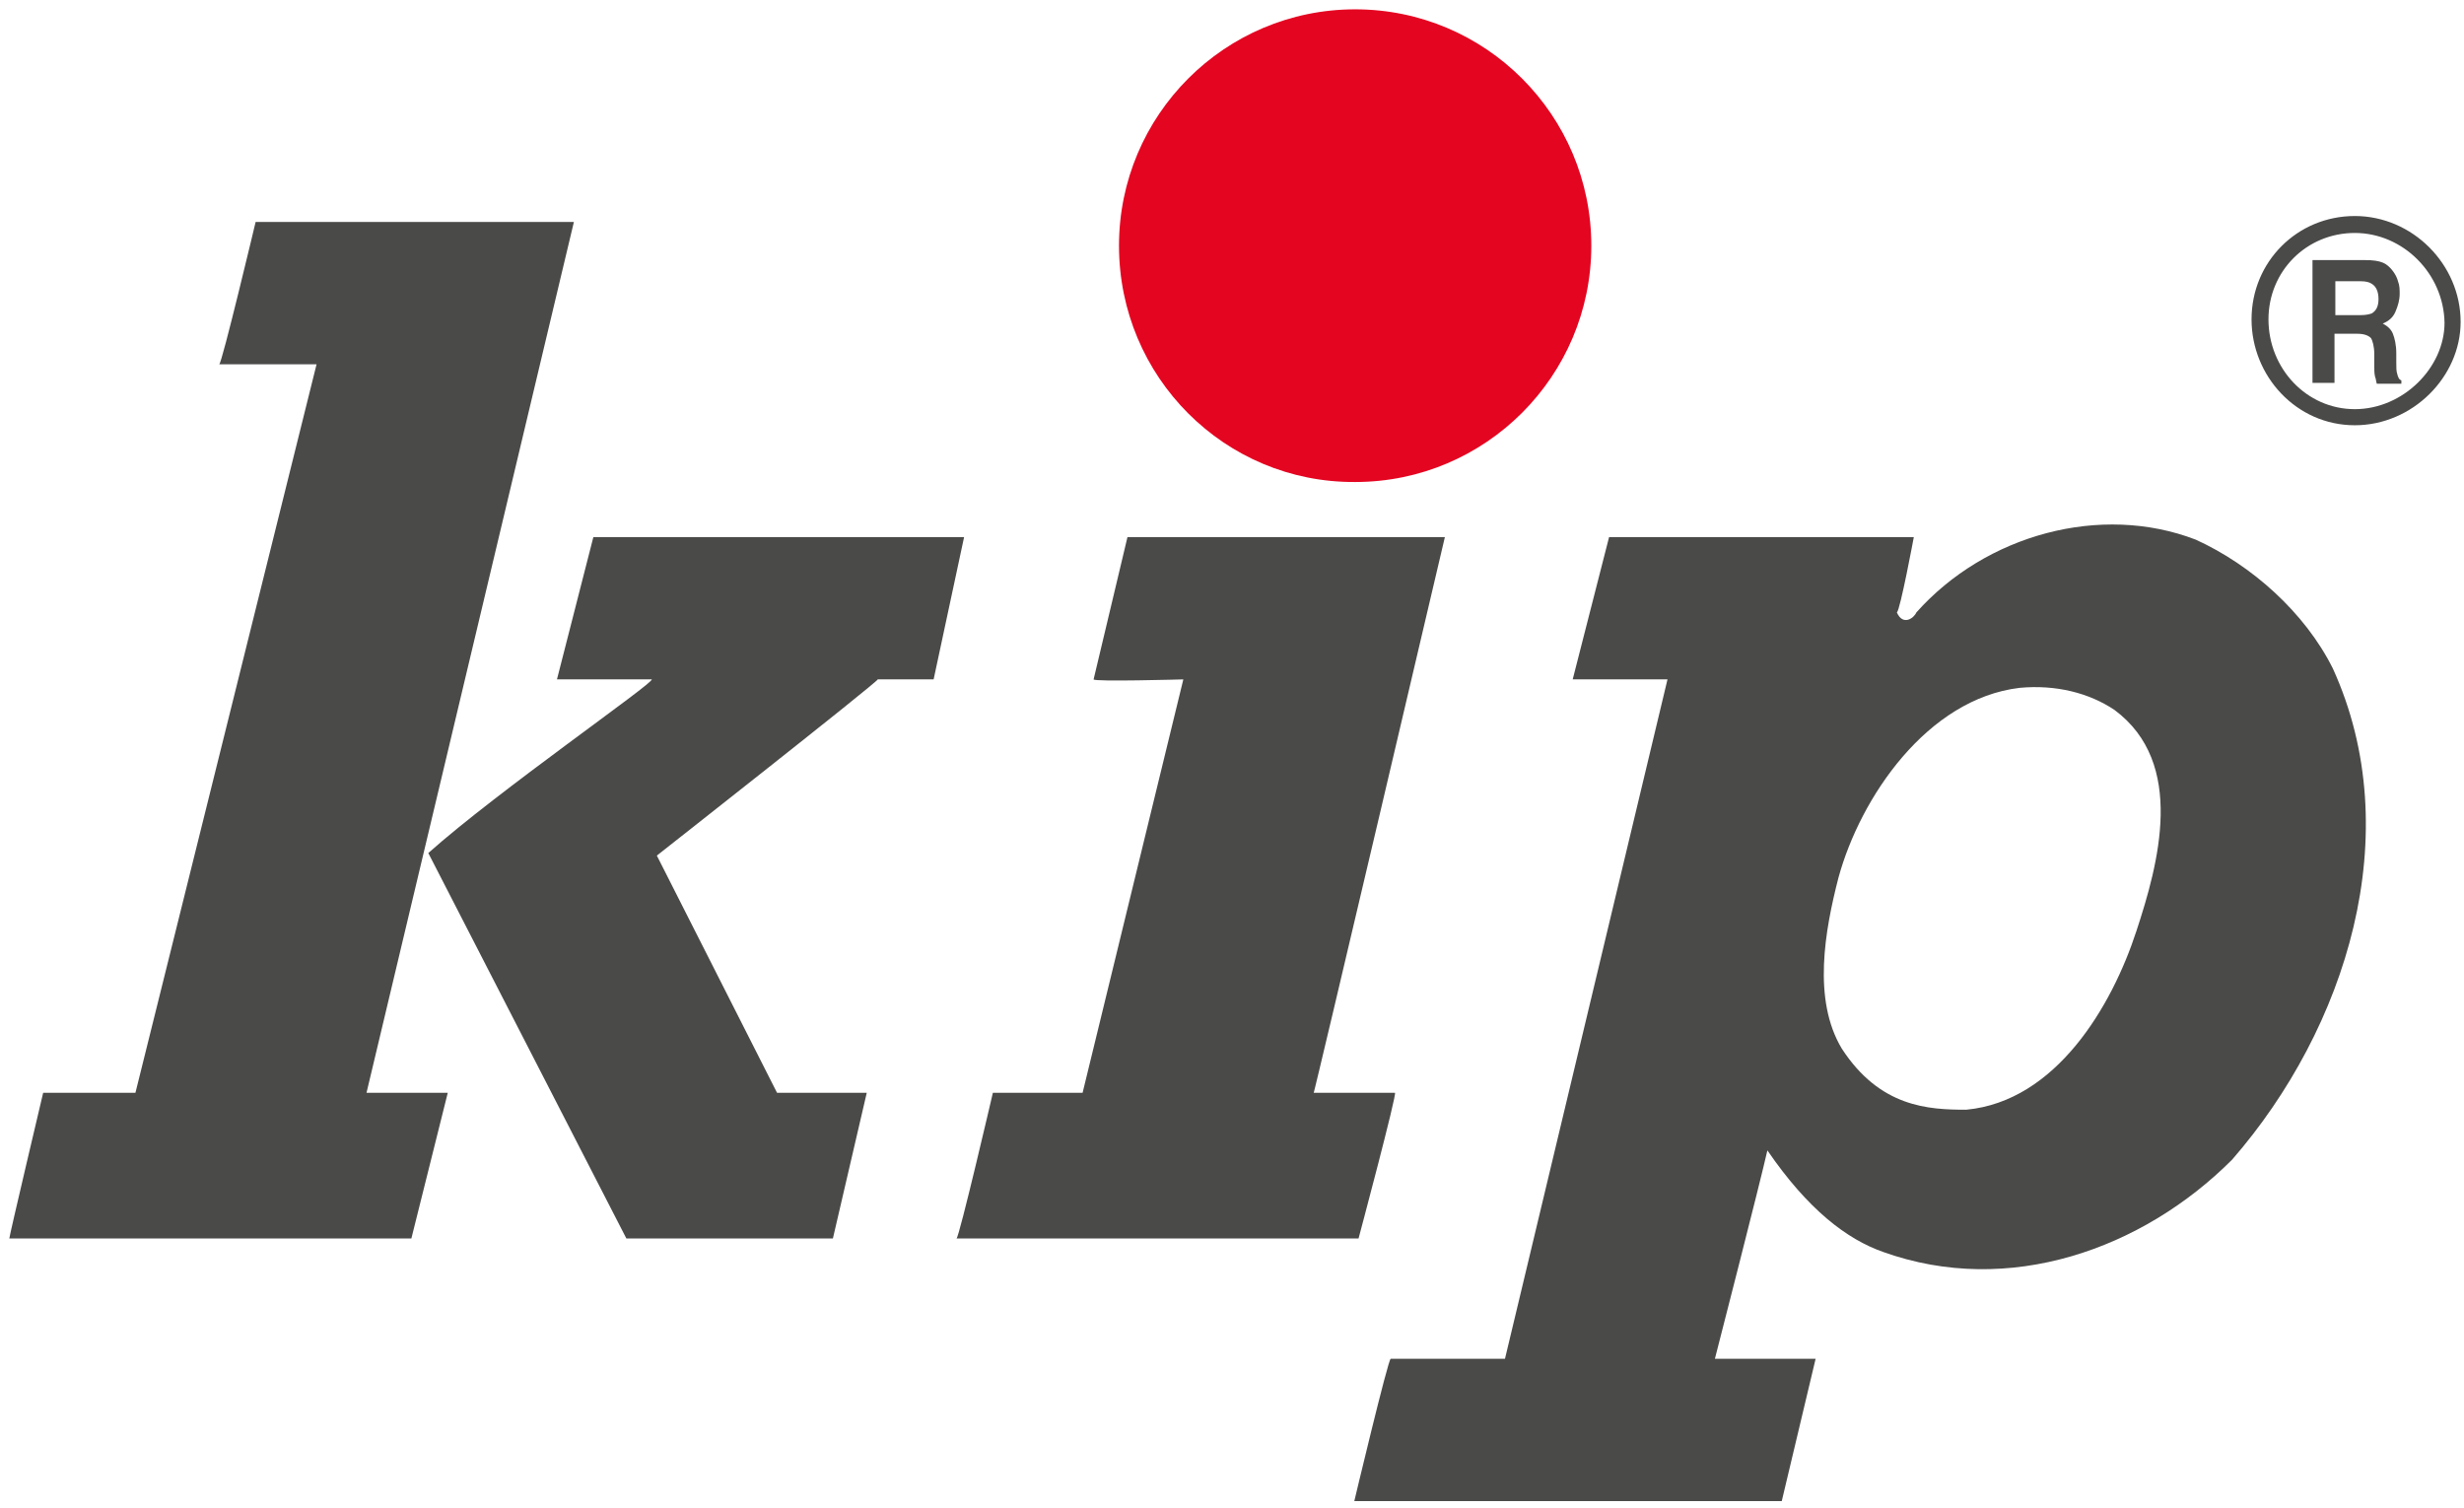
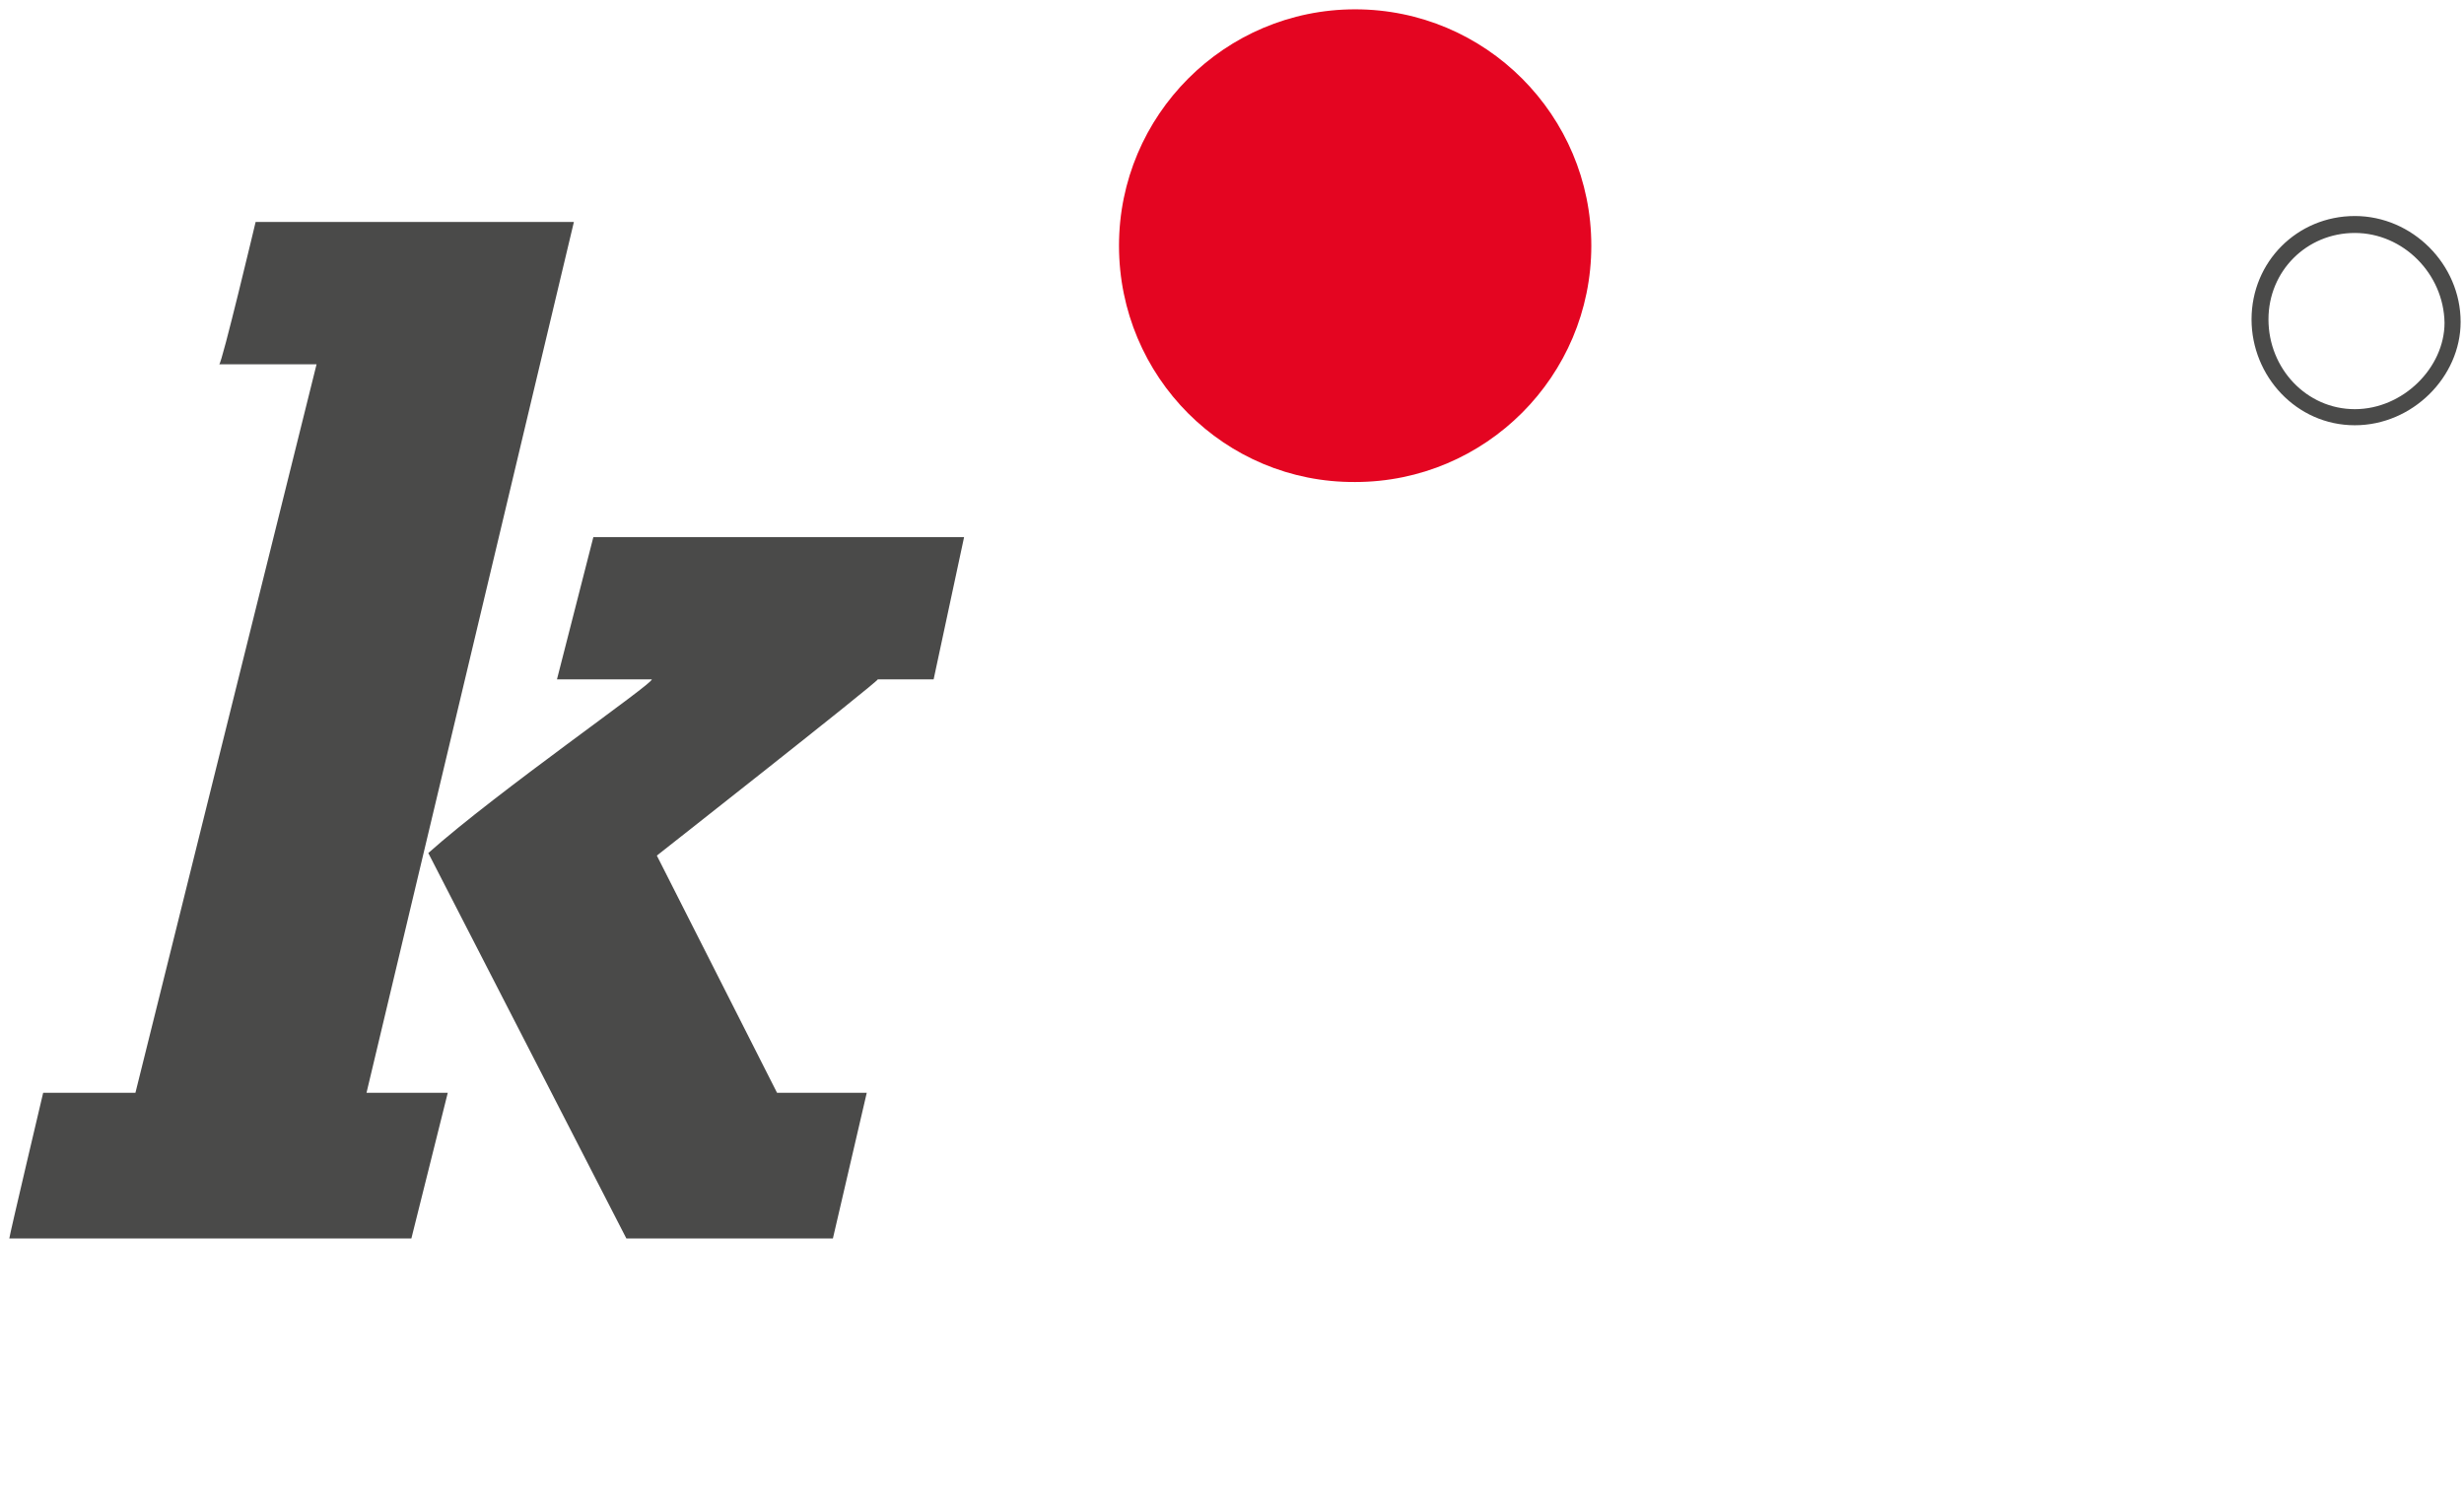
<svg xmlns="http://www.w3.org/2000/svg" width="335" height="205" viewBox="0 0 335 205" fill="none">
  <path d="M49.83 148.569H60.878L55.929 168.378H1.266C1.266 168.033 5.869 148.569 5.869 148.569H18.413L43.04 49.524H29.806C30.151 49.524 34.754 30.176 34.754 30.176H78.025L49.83 148.569Z" fill="#4A4A49" />
  <path d="M131.077 73.018L126.934 92.366H119.339C119.339 92.711 89.303 116.321 89.303 116.321L105.644 148.568H117.843L113.239 168.377H85.16L58.231 115.975C67.668 107.568 88.957 92.827 88.612 92.366H75.723L80.672 73.018H131.077Z" fill="#4A4A49" />
-   <path d="M196.443 73.018C196.443 73.018 178.605 149.029 178.605 148.568C178.605 148.568 189.998 148.568 189.653 148.568C189.998 148.568 184.705 168.377 184.705 168.377H130.041C130.386 168.377 134.99 148.568 134.99 148.568H147.188L160.883 92.366C160.883 92.366 148.684 92.711 148.684 92.366L153.288 73.018H196.443Z" fill="#4A4A49" />
  <path d="M152.137 33.4C152.137 15.664 166.522 1.268 184.244 1.268C201.967 1.268 216.352 15.664 216.352 33.4C216.352 51.136 201.967 65.532 184.244 65.532C166.522 65.647 152.137 51.251 152.137 33.4Z" fill="#E40521" />
-   <path d="M240.289 156.399C239.368 160.545 233.154 184.731 233.154 184.731H246.848L242.245 204.079H184.129C184.129 204.079 188.732 184.731 189.078 184.731H204.614L226.709 92.366H213.82L218.768 73.017H260.198C260.198 73.017 258.356 82.922 257.896 83.267C258.701 85.11 260.198 84.073 260.543 83.267C269.979 72.672 285.63 68.41 298.519 73.363C306.115 76.818 313.365 83.267 317.162 90.868C327.405 113.326 319.004 139.815 303.468 157.666C291.269 169.874 273.087 176.323 256.055 170.219C251.106 168.492 245.812 164.461 240.289 156.399ZM250.416 142.579C255.594 150.526 262.154 150.871 267.333 150.871C279.531 149.719 287.126 136.821 290.464 126.571C293.456 117.472 297.254 103.767 287.472 96.512C284.019 94.208 279.531 93.057 274.583 93.517C262.039 95.014 252.947 108.374 249.955 119.315C248.114 126.455 246.388 135.899 250.416 142.579Z" fill="#4A4A49" />
-   <path fill-rule="evenodd" clip-rule="evenodd" d="M317.508 38.237V42.843H320.96C321.651 42.843 322.111 42.728 322.456 42.613C323.032 42.267 323.377 41.692 323.377 40.655C323.377 39.619 323.032 38.928 322.456 38.582C322.111 38.352 321.651 38.237 320.96 38.237H317.508ZM323.952 35.703C324.528 35.933 324.988 36.394 325.333 36.855C325.678 37.315 325.909 37.776 326.024 38.237C326.254 38.812 326.254 39.388 326.254 39.964C326.254 40.77 326.024 41.577 325.678 42.383C325.333 43.189 324.758 43.65 323.952 43.995C324.643 44.341 325.103 44.801 325.333 45.377C325.563 45.953 325.794 46.874 325.794 48.026V49.178C325.794 49.984 325.794 50.444 325.909 50.79C326.024 51.251 326.139 51.596 326.484 51.711V52.172H323.147C323.032 51.827 323.032 51.481 322.917 51.251C322.801 50.79 322.801 50.329 322.801 49.754V48.141C322.801 47.105 322.571 46.298 322.341 45.953C321.996 45.607 321.42 45.377 320.5 45.377H317.393V52.057H314.401V35.357H321.42C322.686 35.357 323.377 35.473 323.952 35.703Z" fill="#4A4A49" />
  <path d="M320.155 29.369C327.98 29.369 334.54 35.934 334.54 43.765C334.54 51.251 327.98 57.816 320.155 57.816C312.214 57.816 306.115 51.136 306.115 43.42C306.115 35.588 312.329 29.369 320.155 29.369ZM320.155 31.672C313.595 31.672 308.416 36.855 308.416 43.42C308.416 50.099 313.595 55.628 320.155 55.628C326.714 55.628 332.353 49.984 332.353 43.88C332.238 37.201 326.714 31.672 320.155 31.672Z" fill="#4A4A49" />
</svg>